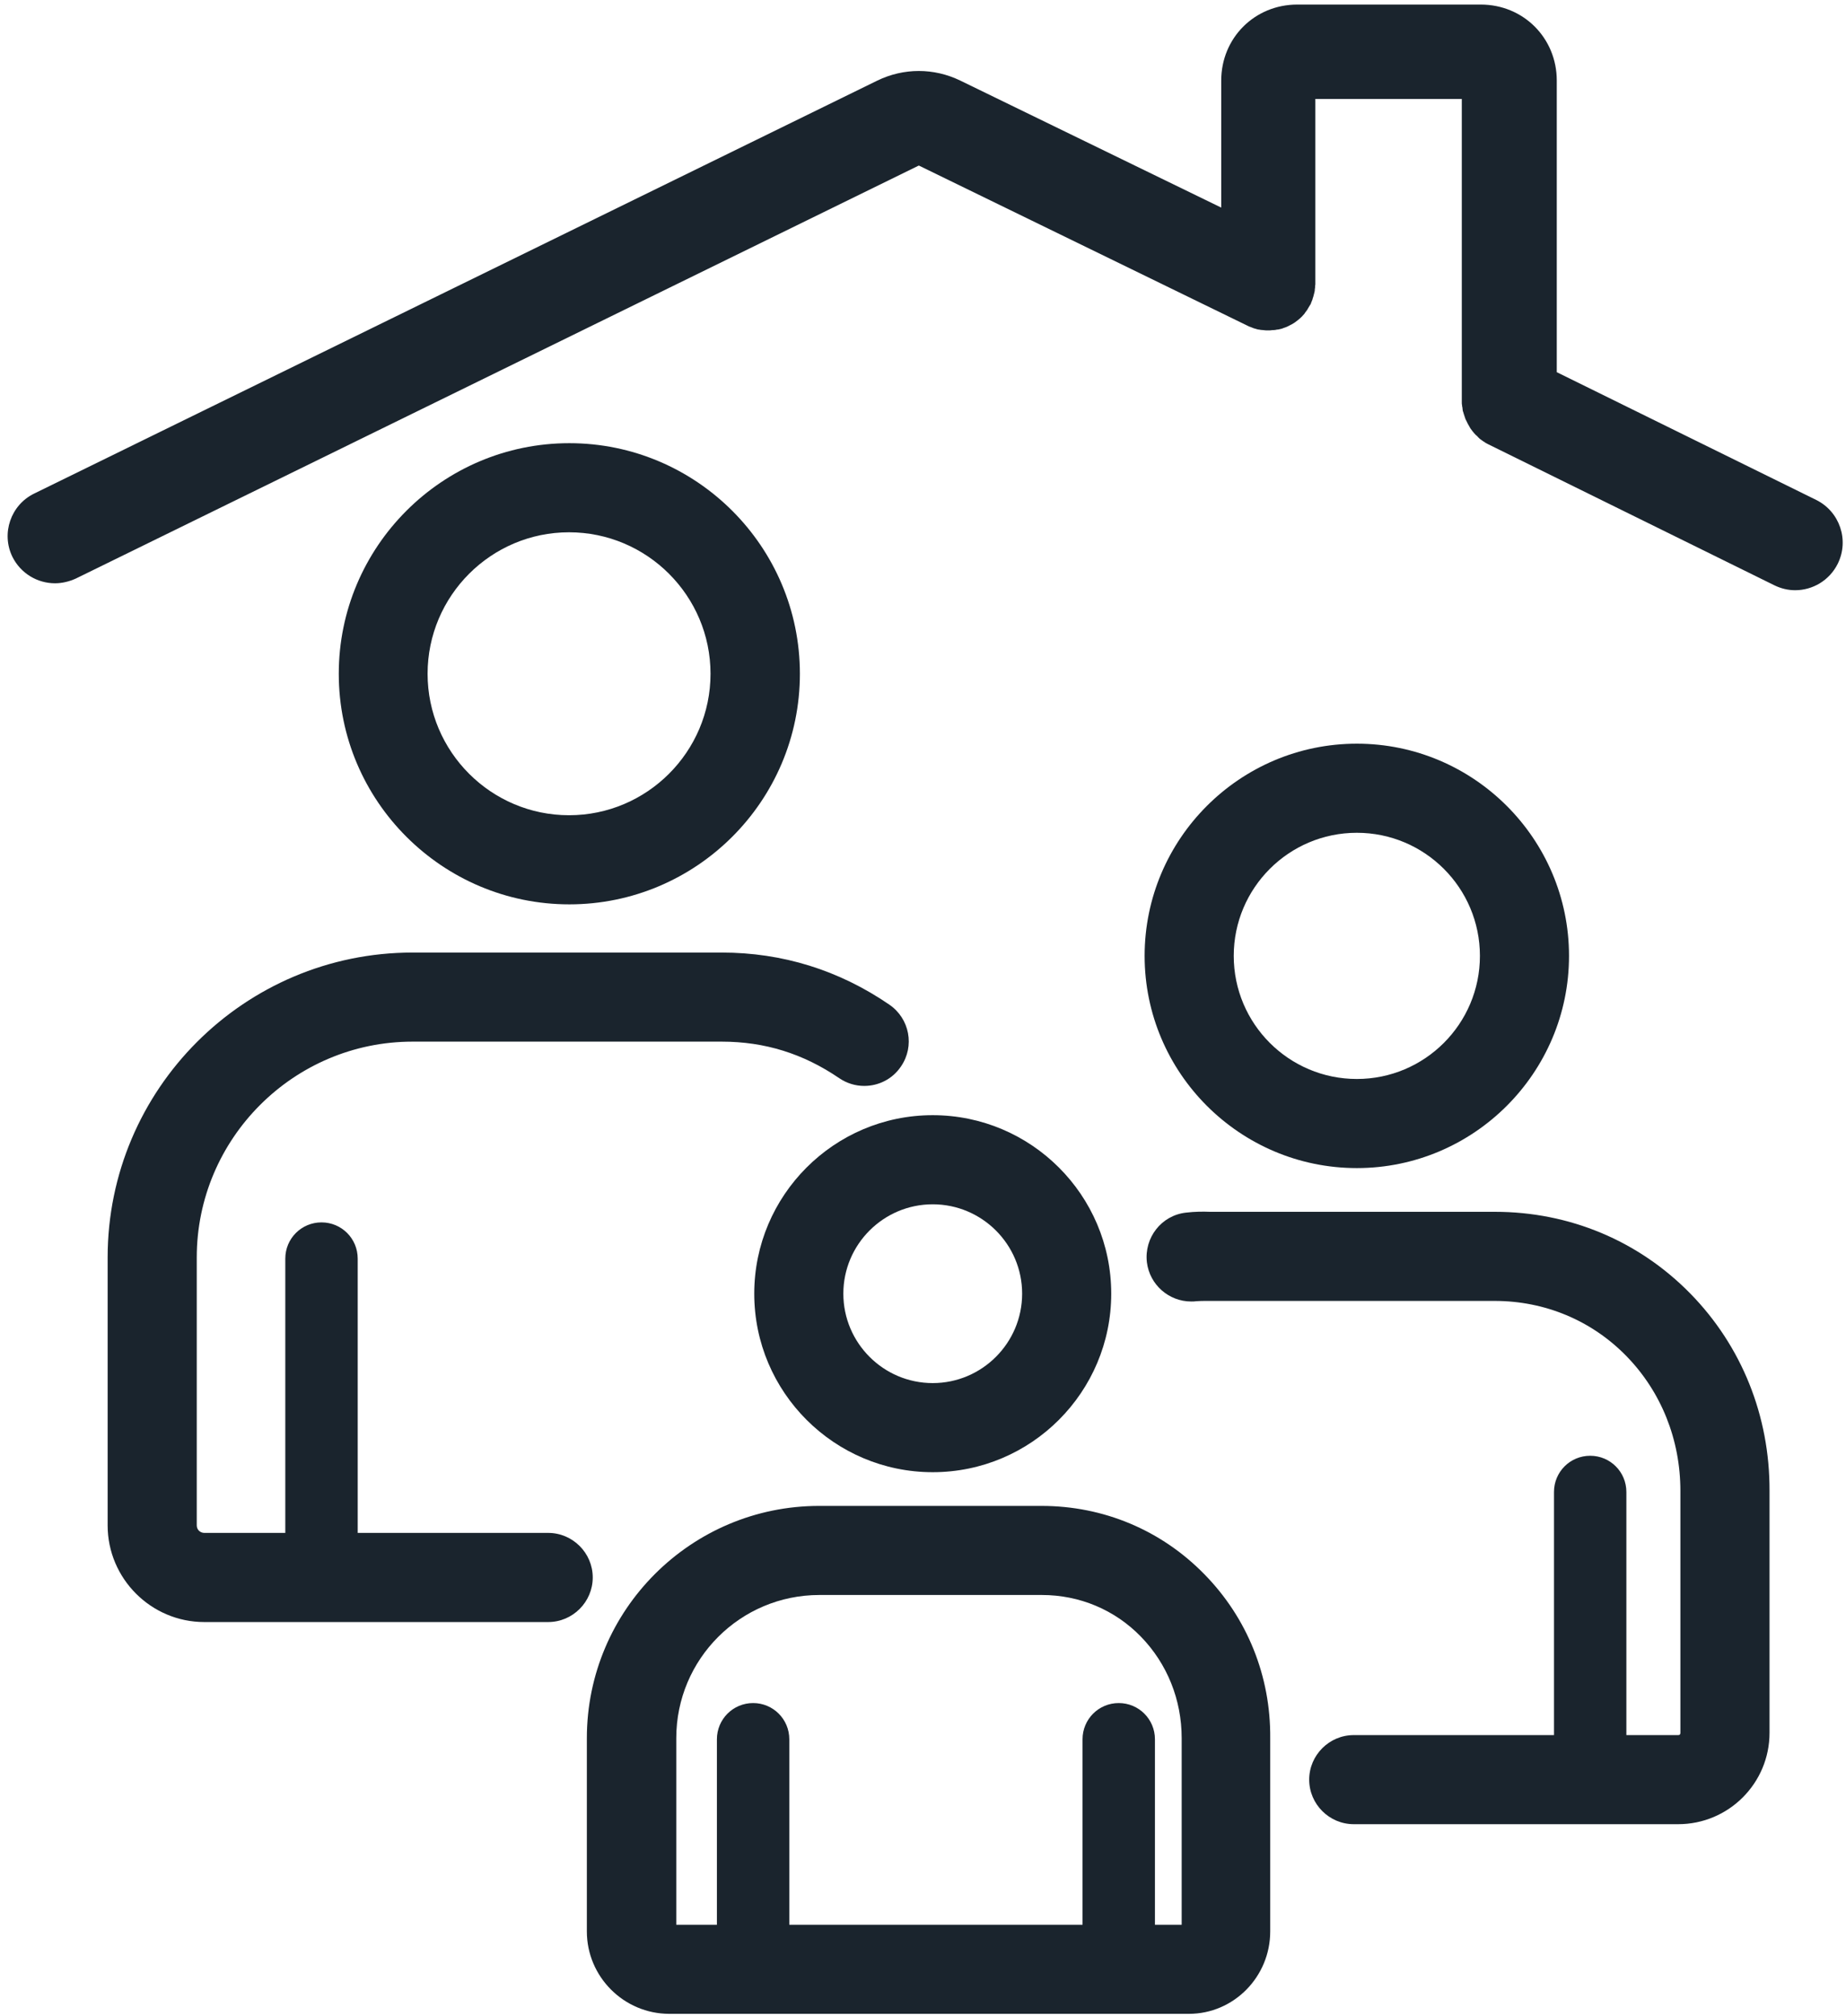
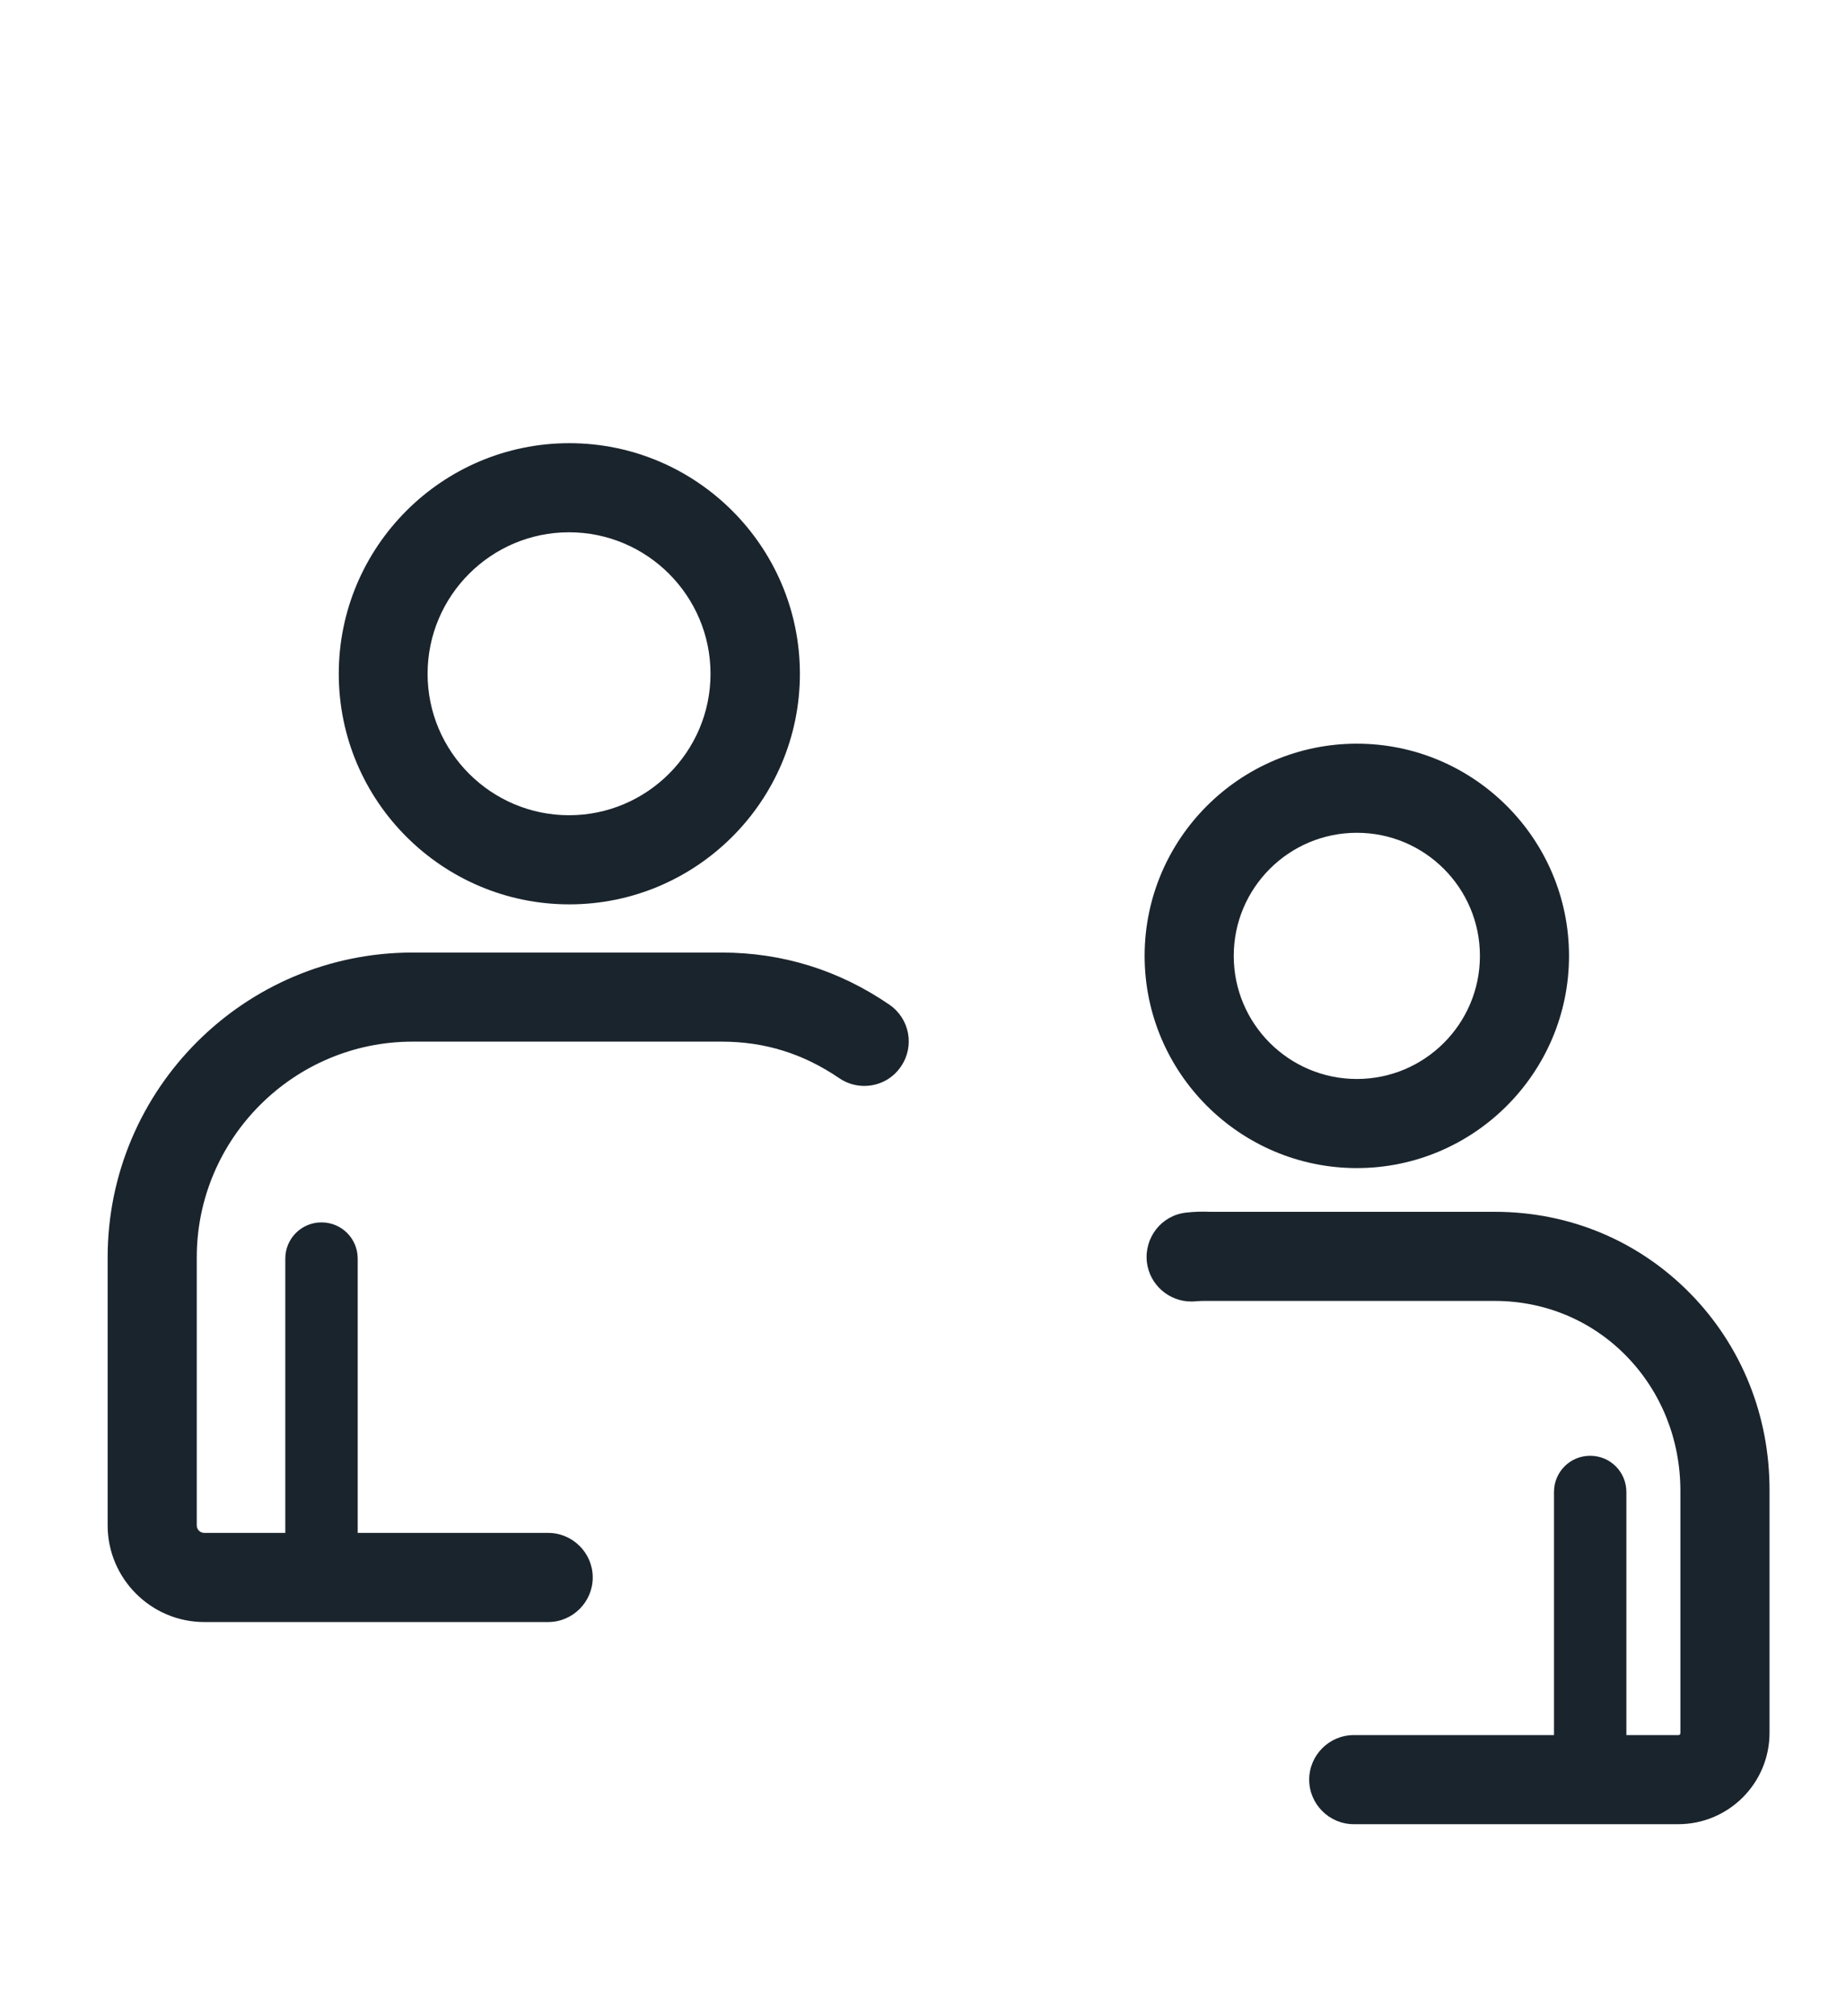
<svg xmlns="http://www.w3.org/2000/svg" width="87" height="95" viewBox="0 0 87 95" fill="none">
  <path d="M37.698 31.752C37.698 25.755 32.816 20.885 26.832 20.885C20.835 20.885 15.966 25.767 15.966 31.752C15.966 37.749 20.848 42.618 26.832 42.618C32.816 42.618 37.698 37.749 37.698 31.752ZM20.152 31.752C20.152 28.077 23.144 25.084 26.819 25.084C30.493 25.084 33.486 28.077 33.486 31.752C33.486 35.426 30.493 38.418 26.819 38.418C23.144 38.418 20.152 35.426 20.152 31.752Z" fill="#1A242D" />
  <path d="M25.834 72.238H16.858V59.312C16.858 58.366 16.097 57.605 15.152 57.605C14.207 57.605 13.446 58.366 13.446 59.312V72.238H9.627C9.457 72.238 9.273 72.107 9.273 71.884V59.259C9.273 53.656 13.84 49.087 19.443 49.087H34.011C36.046 49.087 37.856 49.653 39.549 50.807C39.916 51.056 40.324 51.174 40.73 51.174C41.4 51.174 42.056 50.86 42.462 50.257C43.119 49.298 42.87 47.998 41.912 47.343C39.535 45.715 36.872 44.889 34.011 44.889H19.443C11.517 44.889 5.073 51.333 5.073 59.259V71.884C5.073 74.39 7.121 76.439 9.627 76.439H25.834C26.99 76.439 27.935 75.493 27.935 74.338C27.935 73.183 26.99 72.238 25.834 72.238Z" fill="#1A242D" />
-   <path d="M63.947 55.046C69.458 55.046 73.946 50.557 73.946 45.046C73.946 39.534 69.458 35.046 63.947 35.046C58.434 35.046 53.945 39.534 53.945 45.046C53.945 50.557 58.434 55.046 63.947 55.046ZM63.947 39.245C67.148 39.245 69.747 41.844 69.747 45.046C69.747 48.248 67.148 50.847 63.947 50.847C60.745 50.847 58.145 48.248 58.145 45.046C58.145 41.844 60.745 39.245 63.947 39.245Z" fill="#1A242D" />
+   <path d="M63.947 55.046C69.458 55.046 73.946 50.557 73.946 45.046C73.946 39.534 69.458 35.046 63.947 35.046C58.434 35.046 53.945 39.534 53.945 45.046C53.945 50.557 58.434 55.046 63.947 55.046M63.947 39.245C67.148 39.245 69.747 41.844 69.747 45.046C69.747 48.248 67.148 50.847 63.947 50.847C60.745 50.847 58.145 48.248 58.145 45.046C58.145 41.844 60.745 39.245 63.947 39.245Z" fill="#1A242D" />
  <path d="M79.668 60.964C77.227 58.471 73.96 57.107 70.456 57.107H57.332C57.227 57.107 57.135 57.107 57.029 57.107C56.702 57.094 56.321 57.094 55.888 57.146C54.733 57.277 53.92 58.328 54.051 59.482C54.182 60.545 55.087 61.333 56.138 61.333C56.216 61.333 56.308 61.333 56.387 61.319C56.518 61.306 56.715 61.306 56.937 61.306H70.443C72.804 61.306 75.01 62.225 76.649 63.904C78.29 65.585 79.195 67.841 79.195 70.257V81.66C79.195 81.727 79.17 81.766 79.09 81.766H76.649V70.31C76.649 69.364 75.888 68.603 74.944 68.603C73.999 68.603 73.238 69.364 73.238 70.31V81.766H63.802C62.647 81.766 61.701 82.711 61.701 83.866C61.701 85.021 62.647 85.965 63.802 85.965H79.09C81.466 85.965 83.396 84.037 83.396 81.66V70.257C83.409 66.726 82.083 63.432 79.668 60.964Z" fill="#1A242D" />
-   <path d="M35.547 60.964C35.547 65.611 39.326 69.377 43.958 69.377C48.604 69.377 52.371 65.598 52.371 60.964C52.371 56.319 48.591 52.553 43.958 52.553C39.313 52.553 35.547 56.332 35.547 60.964ZM43.958 56.753C46.281 56.753 48.172 58.642 48.172 60.964C48.172 63.287 46.281 65.178 43.958 65.178C41.636 65.178 39.746 63.287 39.746 60.964C39.746 58.642 41.636 56.753 43.958 56.753Z" fill="#1A242D" />
-   <path d="M56.767 74.193C54.733 72.107 52.003 70.966 49.09 70.966H38.604C32.567 70.966 27.658 75.873 27.658 81.91V91.019C27.658 93.157 29.405 94.902 31.544 94.902H56.033C58.145 94.902 59.864 93.157 59.864 91.019V81.91C59.891 78.984 58.775 76.241 56.767 74.193ZM38.617 75.164H49.103C50.875 75.164 52.542 75.86 53.775 77.133C55.009 78.406 55.691 80.1 55.691 81.91V90.704H54.431V81.964C54.431 81.018 53.67 80.257 52.725 80.257C51.78 80.257 51.019 81.018 51.019 81.964V90.704H37.199V81.964C37.199 81.018 36.438 80.257 35.494 80.257C34.549 80.257 33.787 81.018 33.787 81.964V90.704H31.872V81.91C31.872 78.183 34.89 75.164 38.617 75.164Z" fill="#1A242D" />
-   <path d="M85.601 23.562L73.369 17.539V3.798C73.369 1.79 71.794 0.215 69.786 0.215H61.138C59.13 0.215 57.555 1.79 57.555 3.798V9.783L45.258 3.798C44.011 3.194 42.594 3.194 41.347 3.798L1.609 23.26C0.506 23.799 0.047 25.137 0.585 26.24C0.978 27.027 1.766 27.487 2.593 27.487C2.921 27.487 3.261 27.407 3.577 27.263L43.303 7.801L58.789 15.347C58.814 15.361 58.841 15.373 58.867 15.386C58.88 15.386 58.893 15.399 58.907 15.399C58.959 15.425 59.025 15.438 59.077 15.466C59.09 15.466 59.103 15.478 59.116 15.478C59.182 15.491 59.235 15.518 59.3 15.53H59.327C59.393 15.543 59.458 15.556 59.537 15.556C59.615 15.57 59.681 15.57 59.76 15.57C59.825 15.57 59.904 15.57 59.969 15.556H60.022C60.074 15.556 60.141 15.543 60.193 15.53H60.231C60.298 15.518 60.35 15.504 60.403 15.491C60.429 15.478 60.455 15.478 60.468 15.466C60.508 15.451 60.547 15.438 60.586 15.425C60.612 15.413 60.626 15.413 60.652 15.399C60.705 15.373 60.757 15.347 60.809 15.32C60.822 15.307 60.835 15.307 60.862 15.294C60.902 15.268 60.954 15.242 60.993 15.216C61.007 15.202 61.02 15.202 61.032 15.189C61.138 15.111 61.242 15.032 61.334 14.94C61.347 14.927 61.347 14.927 61.361 14.914C61.4 14.875 61.439 14.822 61.479 14.782C61.479 14.77 61.492 14.77 61.492 14.757C61.531 14.704 61.571 14.652 61.611 14.598C61.611 14.585 61.623 14.585 61.623 14.572C61.649 14.533 61.676 14.481 61.701 14.441C61.714 14.415 61.728 14.402 61.741 14.376C61.754 14.363 61.754 14.349 61.768 14.336C61.781 14.323 61.781 14.31 61.781 14.297C61.793 14.258 61.82 14.218 61.833 14.166C61.846 14.14 61.86 14.114 61.86 14.086C61.873 14.048 61.886 14.008 61.898 13.968C61.911 13.929 61.911 13.903 61.925 13.863C61.938 13.824 61.938 13.798 61.951 13.759C61.965 13.719 61.965 13.68 61.965 13.641C61.965 13.614 61.978 13.575 61.978 13.549C61.978 13.496 61.978 13.457 61.991 13.405C61.991 13.392 61.991 13.379 61.991 13.352V4.664H68.893V18.969C68.893 19.009 68.893 19.061 68.906 19.1C68.906 19.126 68.906 19.166 68.92 19.192C68.92 19.231 68.933 19.271 68.933 19.31C68.933 19.349 68.946 19.389 68.959 19.416C68.973 19.441 68.973 19.481 68.986 19.507C68.999 19.546 69.011 19.586 69.025 19.626C69.038 19.651 69.038 19.678 69.051 19.704C69.065 19.744 69.078 19.783 69.103 19.822C69.117 19.848 69.13 19.875 69.143 19.901C69.156 19.94 69.182 19.979 69.196 20.006C69.209 20.032 69.235 20.071 69.248 20.097C69.261 20.125 69.287 20.163 69.3 20.189C69.327 20.228 69.353 20.255 69.379 20.295C69.392 20.32 69.418 20.347 69.432 20.36C69.458 20.4 69.484 20.425 69.523 20.465C69.537 20.492 69.563 20.505 69.577 20.517C69.602 20.544 69.642 20.57 69.667 20.61C69.695 20.636 69.72 20.649 69.734 20.675C69.76 20.701 69.8 20.714 69.826 20.741C69.852 20.767 69.891 20.78 69.917 20.806C69.944 20.819 69.97 20.832 69.996 20.859C70.035 20.885 70.075 20.898 70.114 20.924C70.127 20.924 70.127 20.937 70.14 20.937L83.618 27.579C83.934 27.736 84.275 27.814 84.603 27.814C85.429 27.814 86.218 27.355 86.611 26.567C87.161 25.452 86.703 24.113 85.601 23.562Z" fill="#1A242D" />
</svg>